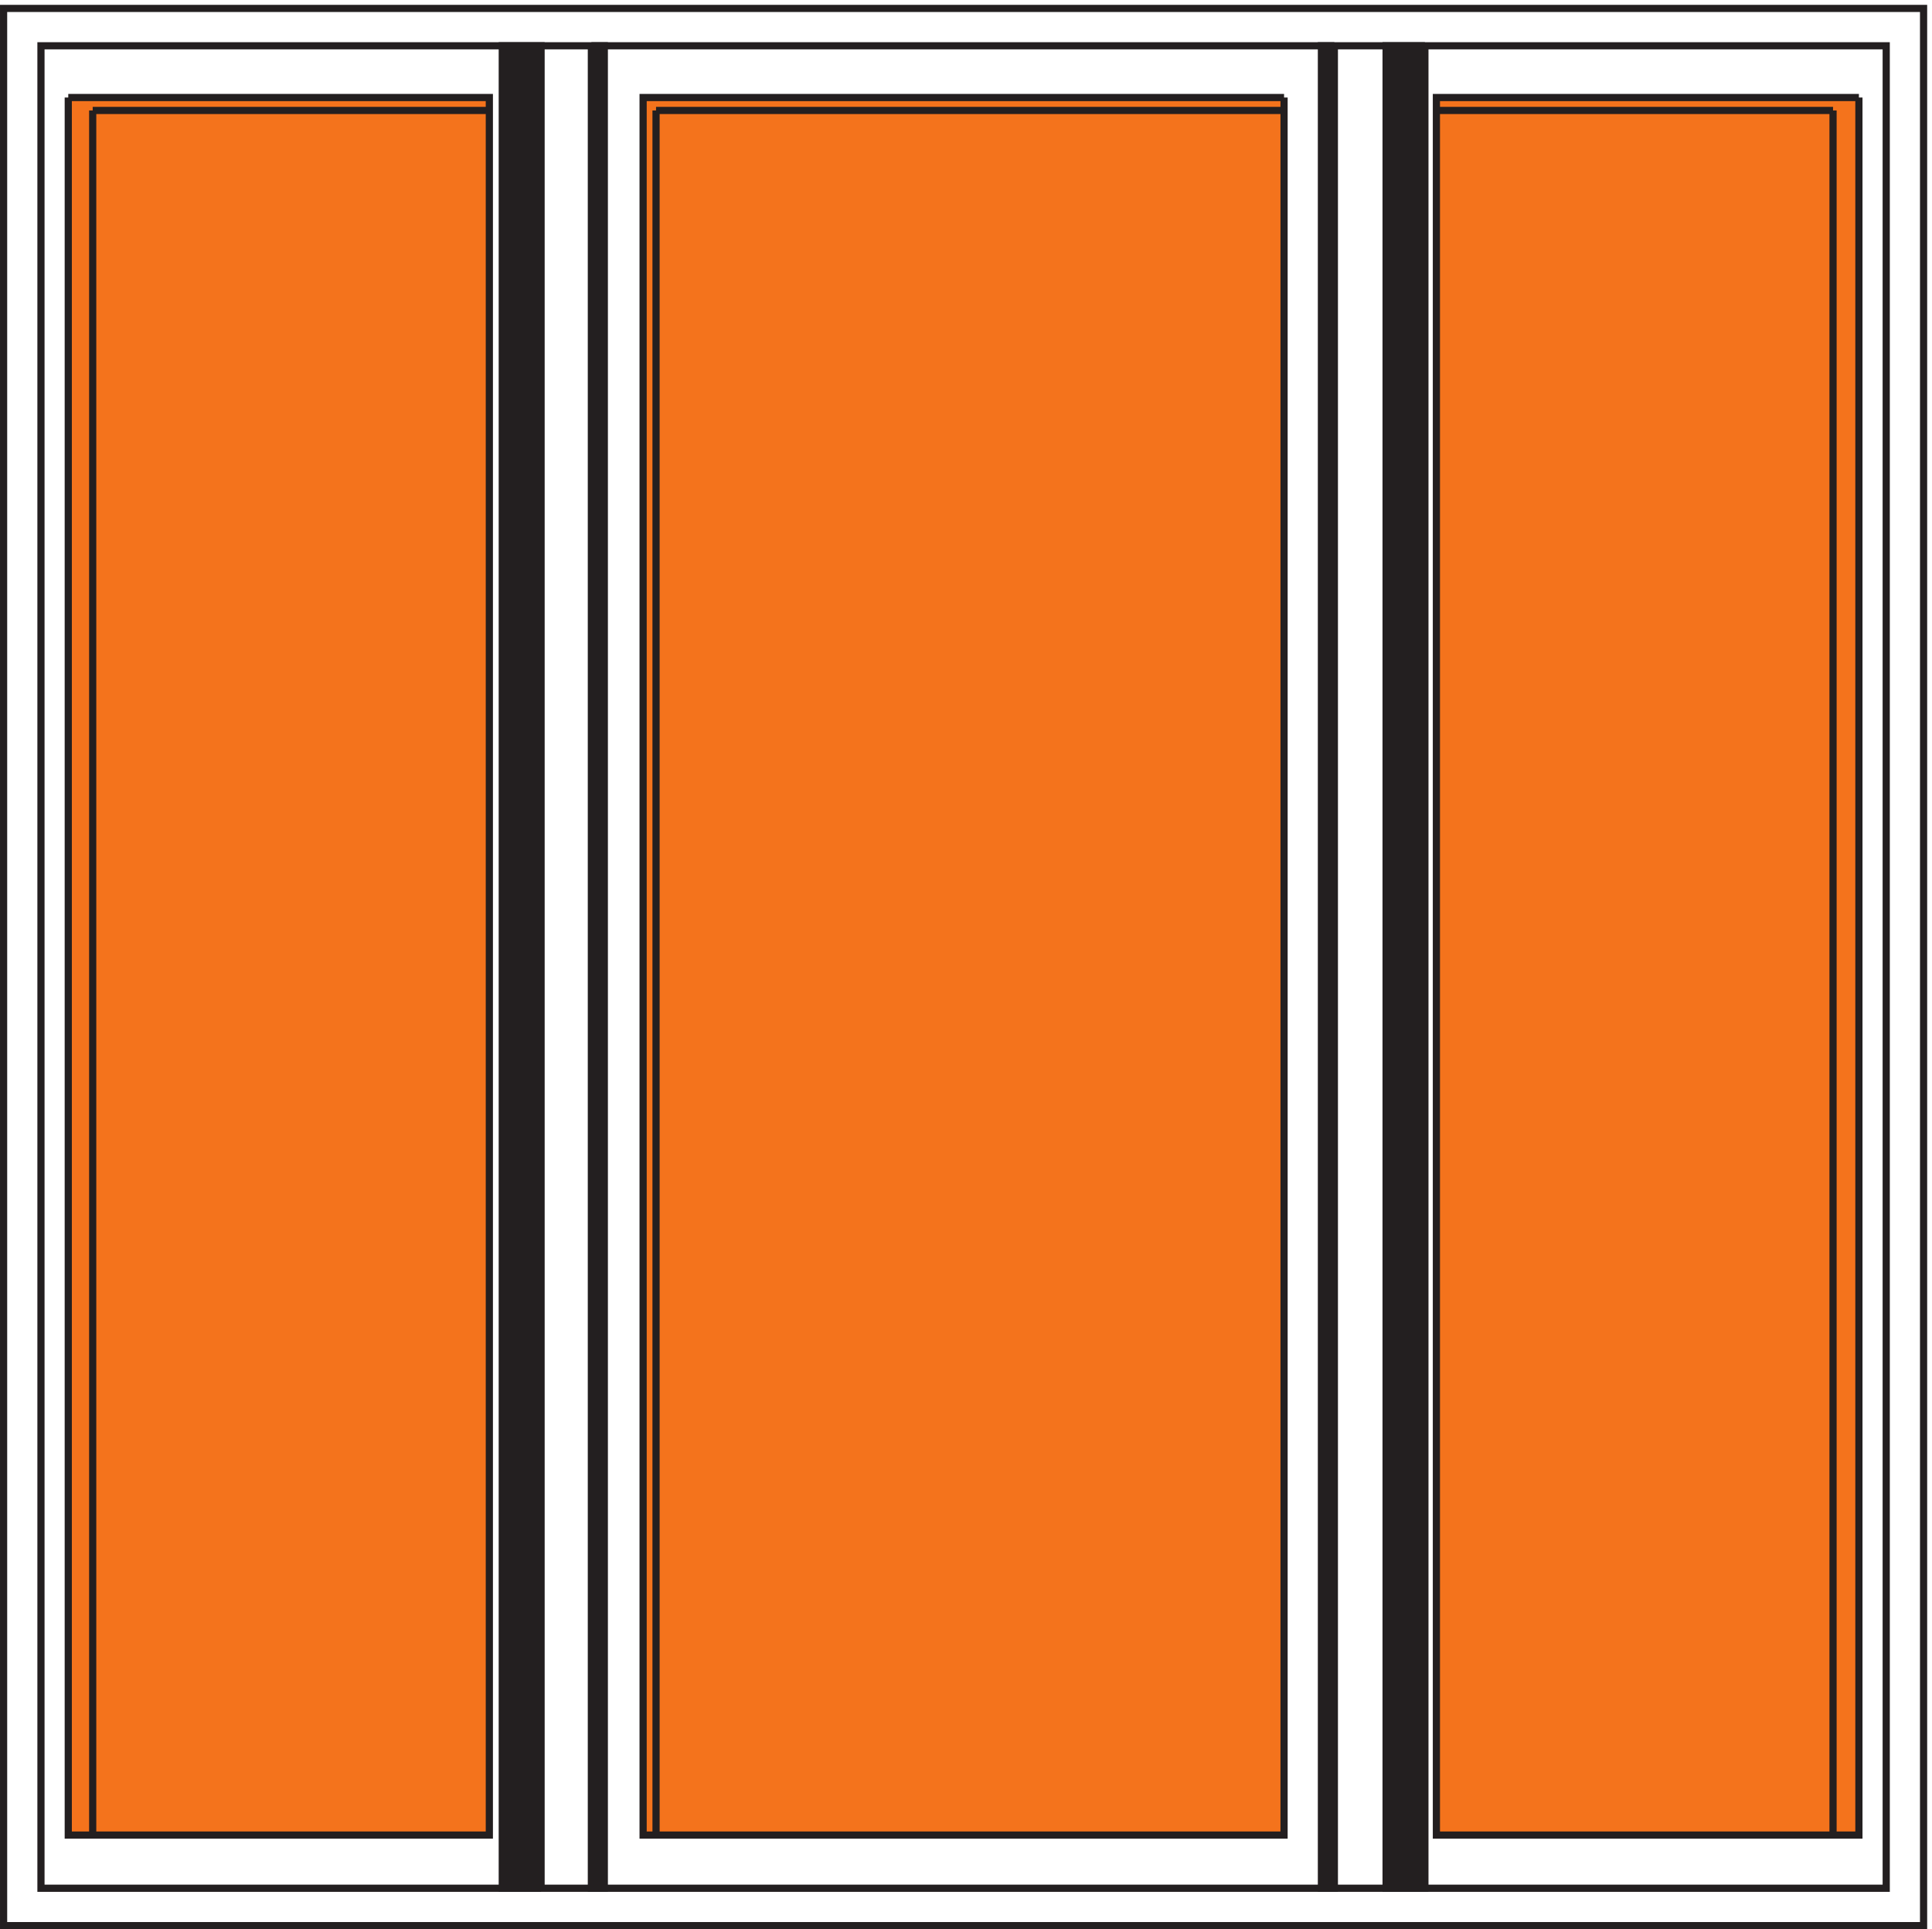
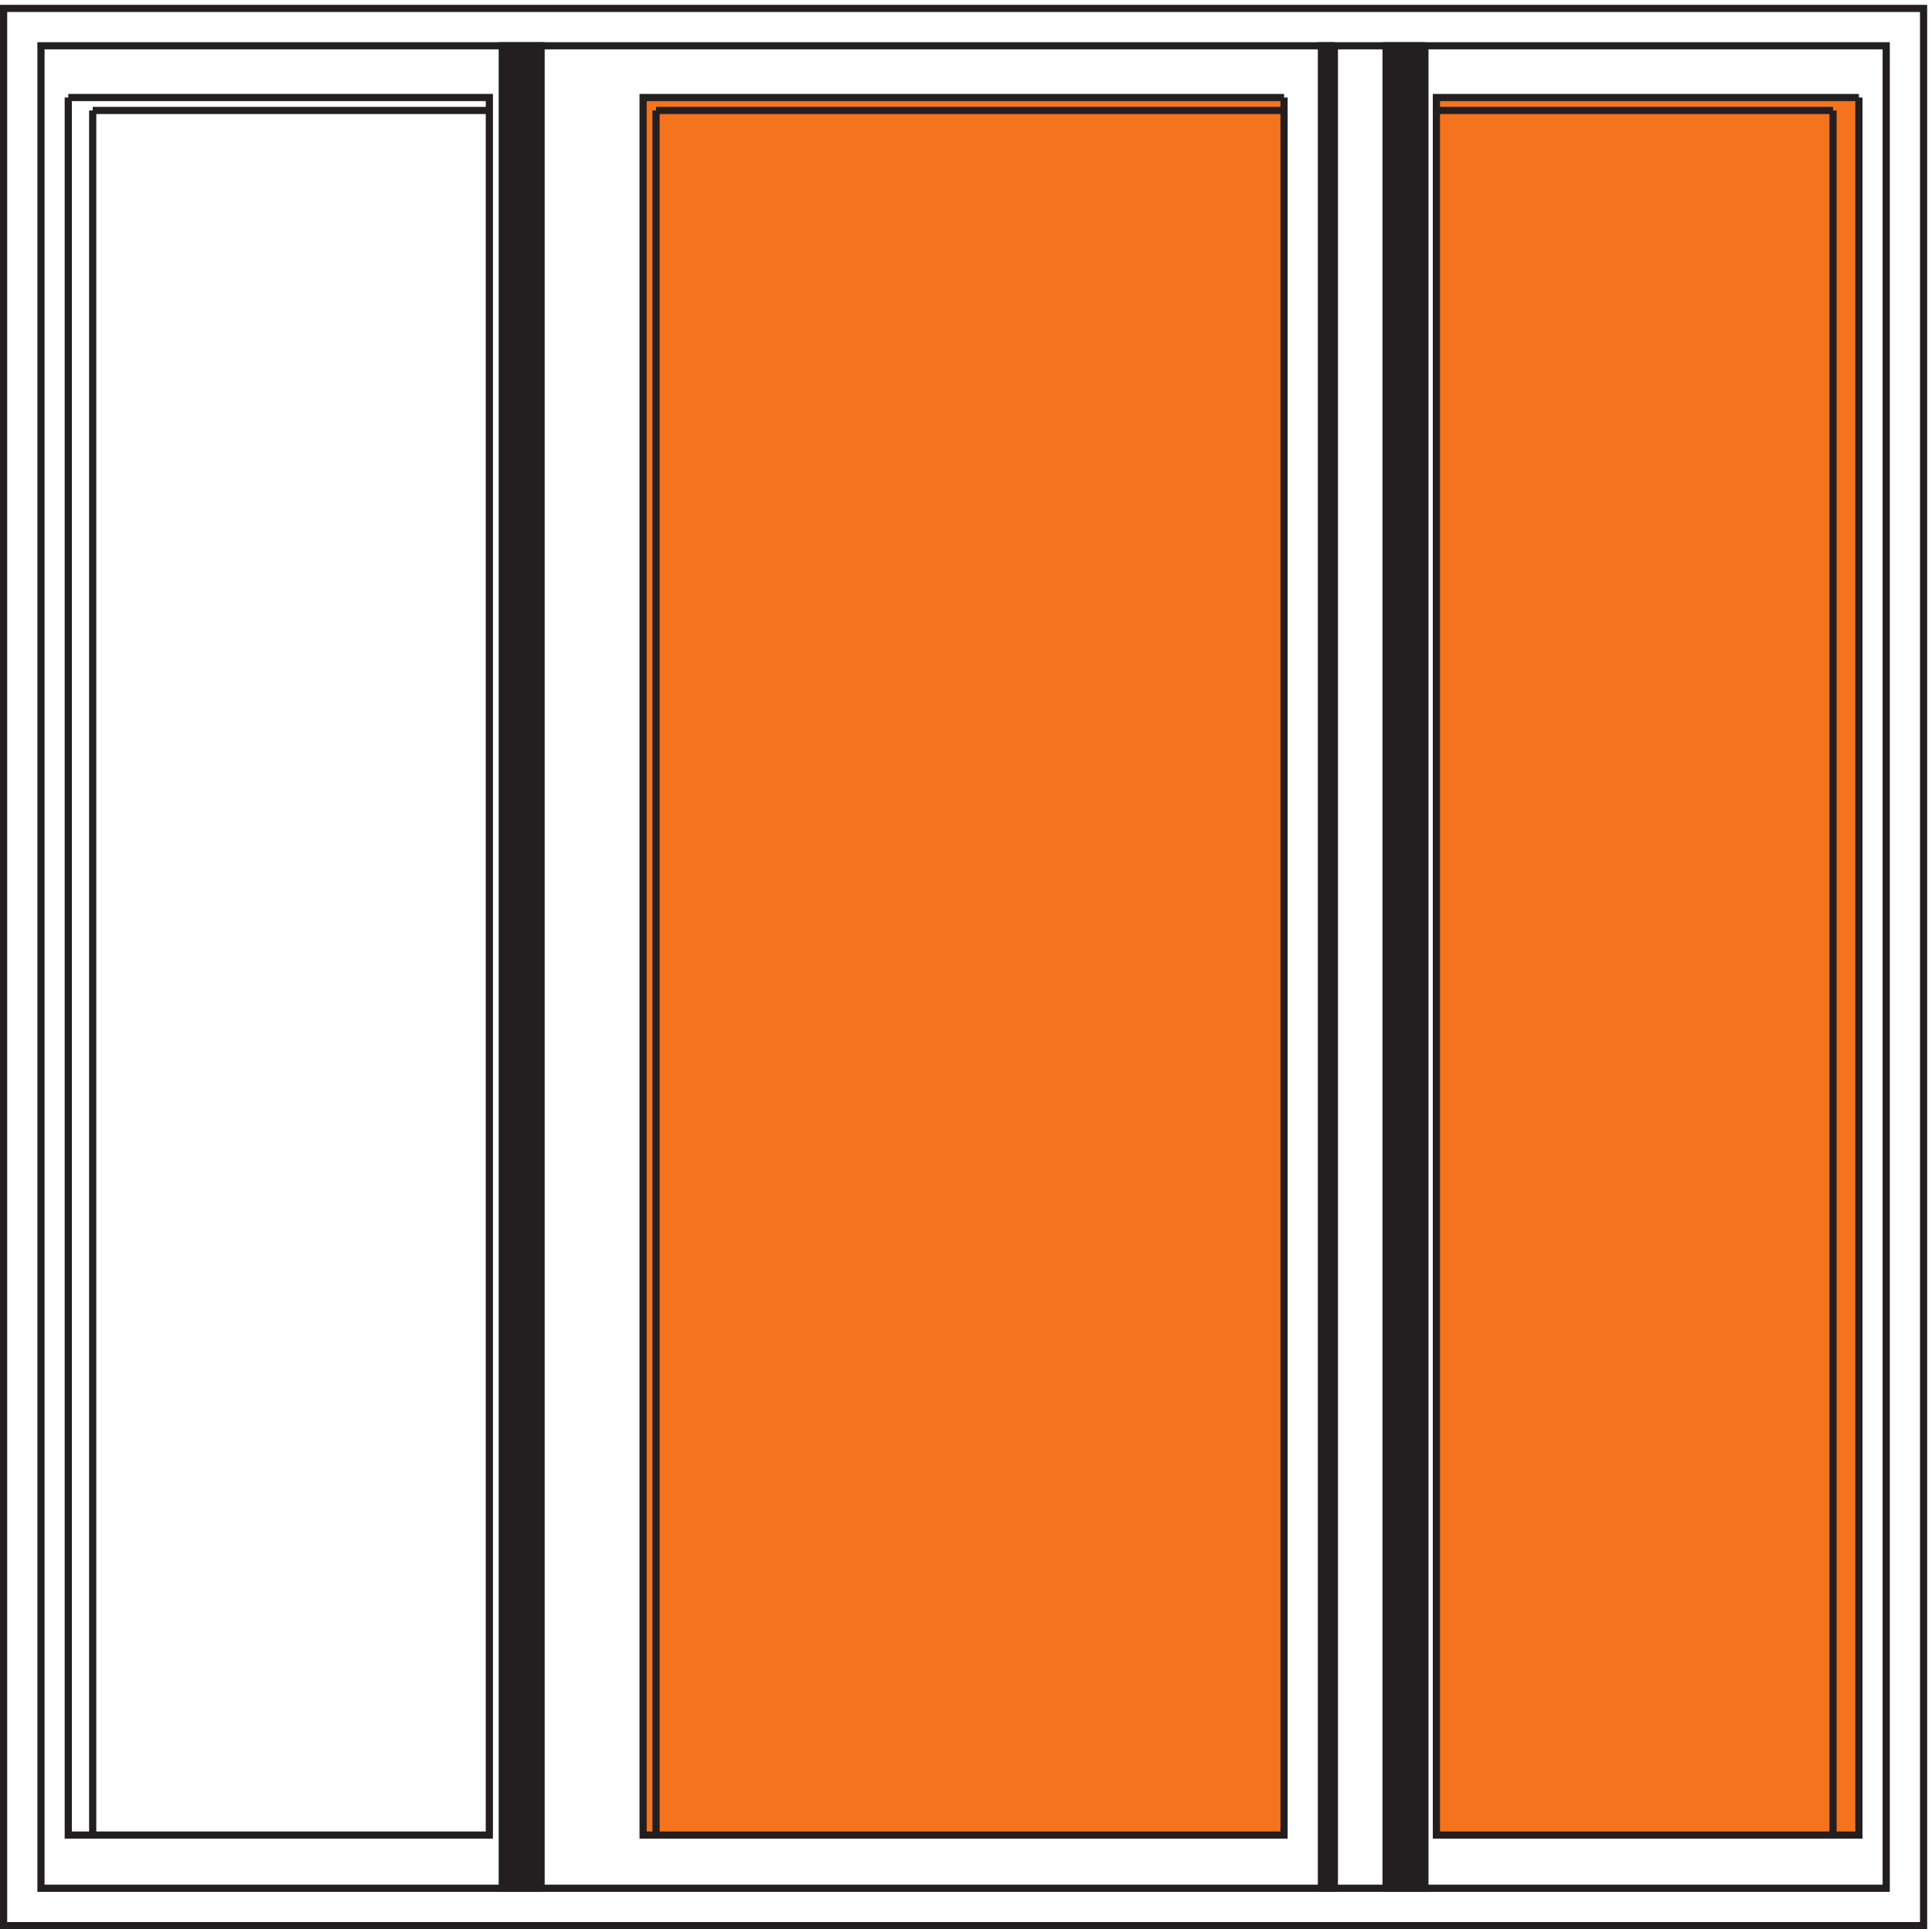
<svg xmlns="http://www.w3.org/2000/svg" xml:space="preserve" width="268.2" height="267.8">
  <path d="M3.332 2004.66V3.66H2007.33v2001Z" style="fill:none;stroke:#231f20;stroke-width:7.5;stroke-linecap:butt;stroke-linejoin:miter;stroke-miterlimit:10;stroke-dasharray:none;stroke-opacity:1" transform="matrix(.133 0 0 -.133 .056 267.788)" />
  <path d="M42.332 1965.66v-1923H1968.33v1923Z" style="fill:none;stroke:#231f20;stroke-width:7.5;stroke-linecap:butt;stroke-linejoin:miter;stroke-miterlimit:10;stroke-dasharray:none;stroke-opacity:1" transform="matrix(.133 0 0 -.133 .056 267.788)" />
-   <path d="M70.832 1911.66V98.16h439.5v1813.5h-439.5" style="fill:#f4731c;fill-opacity:1;fill-rule:evenodd;stroke:none" transform="matrix(.133 0 0 -.133 .056 267.788)" />
  <path d="M70.832 1911.66V98.16h439.5v1813.5h-439.5m25.5-1813.5v1800m0 0h414" style="fill:none;stroke:#231f20;stroke-width:7.5;stroke-linecap:butt;stroke-linejoin:miter;stroke-miterlimit:10;stroke-dasharray:none;stroke-opacity:1" transform="matrix(.133 0 0 -.133 .056 267.788)" />
  <path d="M1939.83 1911.66h-441V98.16h441v1813.5" style="fill:#f4731c;fill-opacity:1;fill-rule:evenodd;stroke:none" transform="matrix(.133 0 0 -.133 .056 267.788)" />
  <path d="M1939.83 1911.66h-441V98.16h441v1813.5" style="fill:none;stroke:#231f20;stroke-width:7.5;stroke-linecap:butt;stroke-linejoin:miter;stroke-miterlimit:10;stroke-dasharray:none;stroke-opacity:1" transform="matrix(.133 0 0 -.133 .056 267.788)" />
  <path d="M1339.83 1911.66H670.832V98.16h668.998v1813.5" style="fill:#f4731c;fill-opacity:1;fill-rule:evenodd;stroke:none" transform="matrix(.133 0 0 -.133 .056 267.788)" />
  <path d="M1339.83 1911.66H670.832V98.16h668.998v1813.5m573-13.5v-1800m-1228.498 0v1800m814.498 0h414m-1228.498 0h655.498" style="fill:none;stroke:#231f20;stroke-width:7.5;stroke-linecap:butt;stroke-linejoin:miter;stroke-miterlimit:10;stroke-dasharray:none;stroke-opacity:1" transform="matrix(.133 0 0 -.133 .056 267.788)" />
  <path d="M564.332 42.66v1923h-40.5v-1923h40.5" style="fill:#231f20;fill-opacity:1;fill-rule:evenodd;stroke:none" transform="matrix(.133 0 0 -.133 .056 267.788)" />
  <path d="M564.332 42.66v1923h-40.5v-1923h40.5" style="fill:none;stroke:#231f20;stroke-width:7.5;stroke-linecap:butt;stroke-linejoin:miter;stroke-miterlimit:10;stroke-dasharray:none;stroke-opacity:1" transform="matrix(.133 0 0 -.133 .056 267.788)" />
-   <path d="M616.832 1965.66v-1923h13.5v1923h-13.5" style="fill:#231f20;fill-opacity:1;fill-rule:evenodd;stroke:none" transform="matrix(.133 0 0 -.133 .056 267.788)" />
-   <path d="M616.832 1965.66v-1923h13.5v1923h-13.5" style="fill:none;stroke:#231f20;stroke-width:7.5;stroke-linecap:butt;stroke-linejoin:miter;stroke-miterlimit:10;stroke-dasharray:none;stroke-opacity:1" transform="matrix(.133 0 0 -.133 .056 267.788)" />
  <path d="M1392.33 1965.66v-1923h-13.5v1923h13.5" style="fill:#231f20;fill-opacity:1;fill-rule:evenodd;stroke:none" transform="matrix(.133 0 0 -.133 .056 267.788)" />
  <path d="M1392.33 1965.66v-1923h-13.5v1923h13.5" style="fill:none;stroke:#231f20;stroke-width:7.5;stroke-linecap:butt;stroke-linejoin:miter;stroke-miterlimit:10;stroke-dasharray:none;stroke-opacity:1" transform="matrix(.133 0 0 -.133 .056 267.788)" />
  <path d="M1486.83 1965.66v-1923h-40.5v1923h40.5" style="fill:#231f20;fill-opacity:1;fill-rule:evenodd;stroke:none" transform="matrix(.133 0 0 -.133 .056 267.788)" />
  <path d="M1486.83 1965.66v-1923h-40.5v1923h40.5" style="fill:none;stroke:#231f20;stroke-width:7.5;stroke-linecap:butt;stroke-linejoin:miter;stroke-miterlimit:10;stroke-dasharray:none;stroke-opacity:1" transform="matrix(.133 0 0 -.133 .056 267.788)" />
</svg>